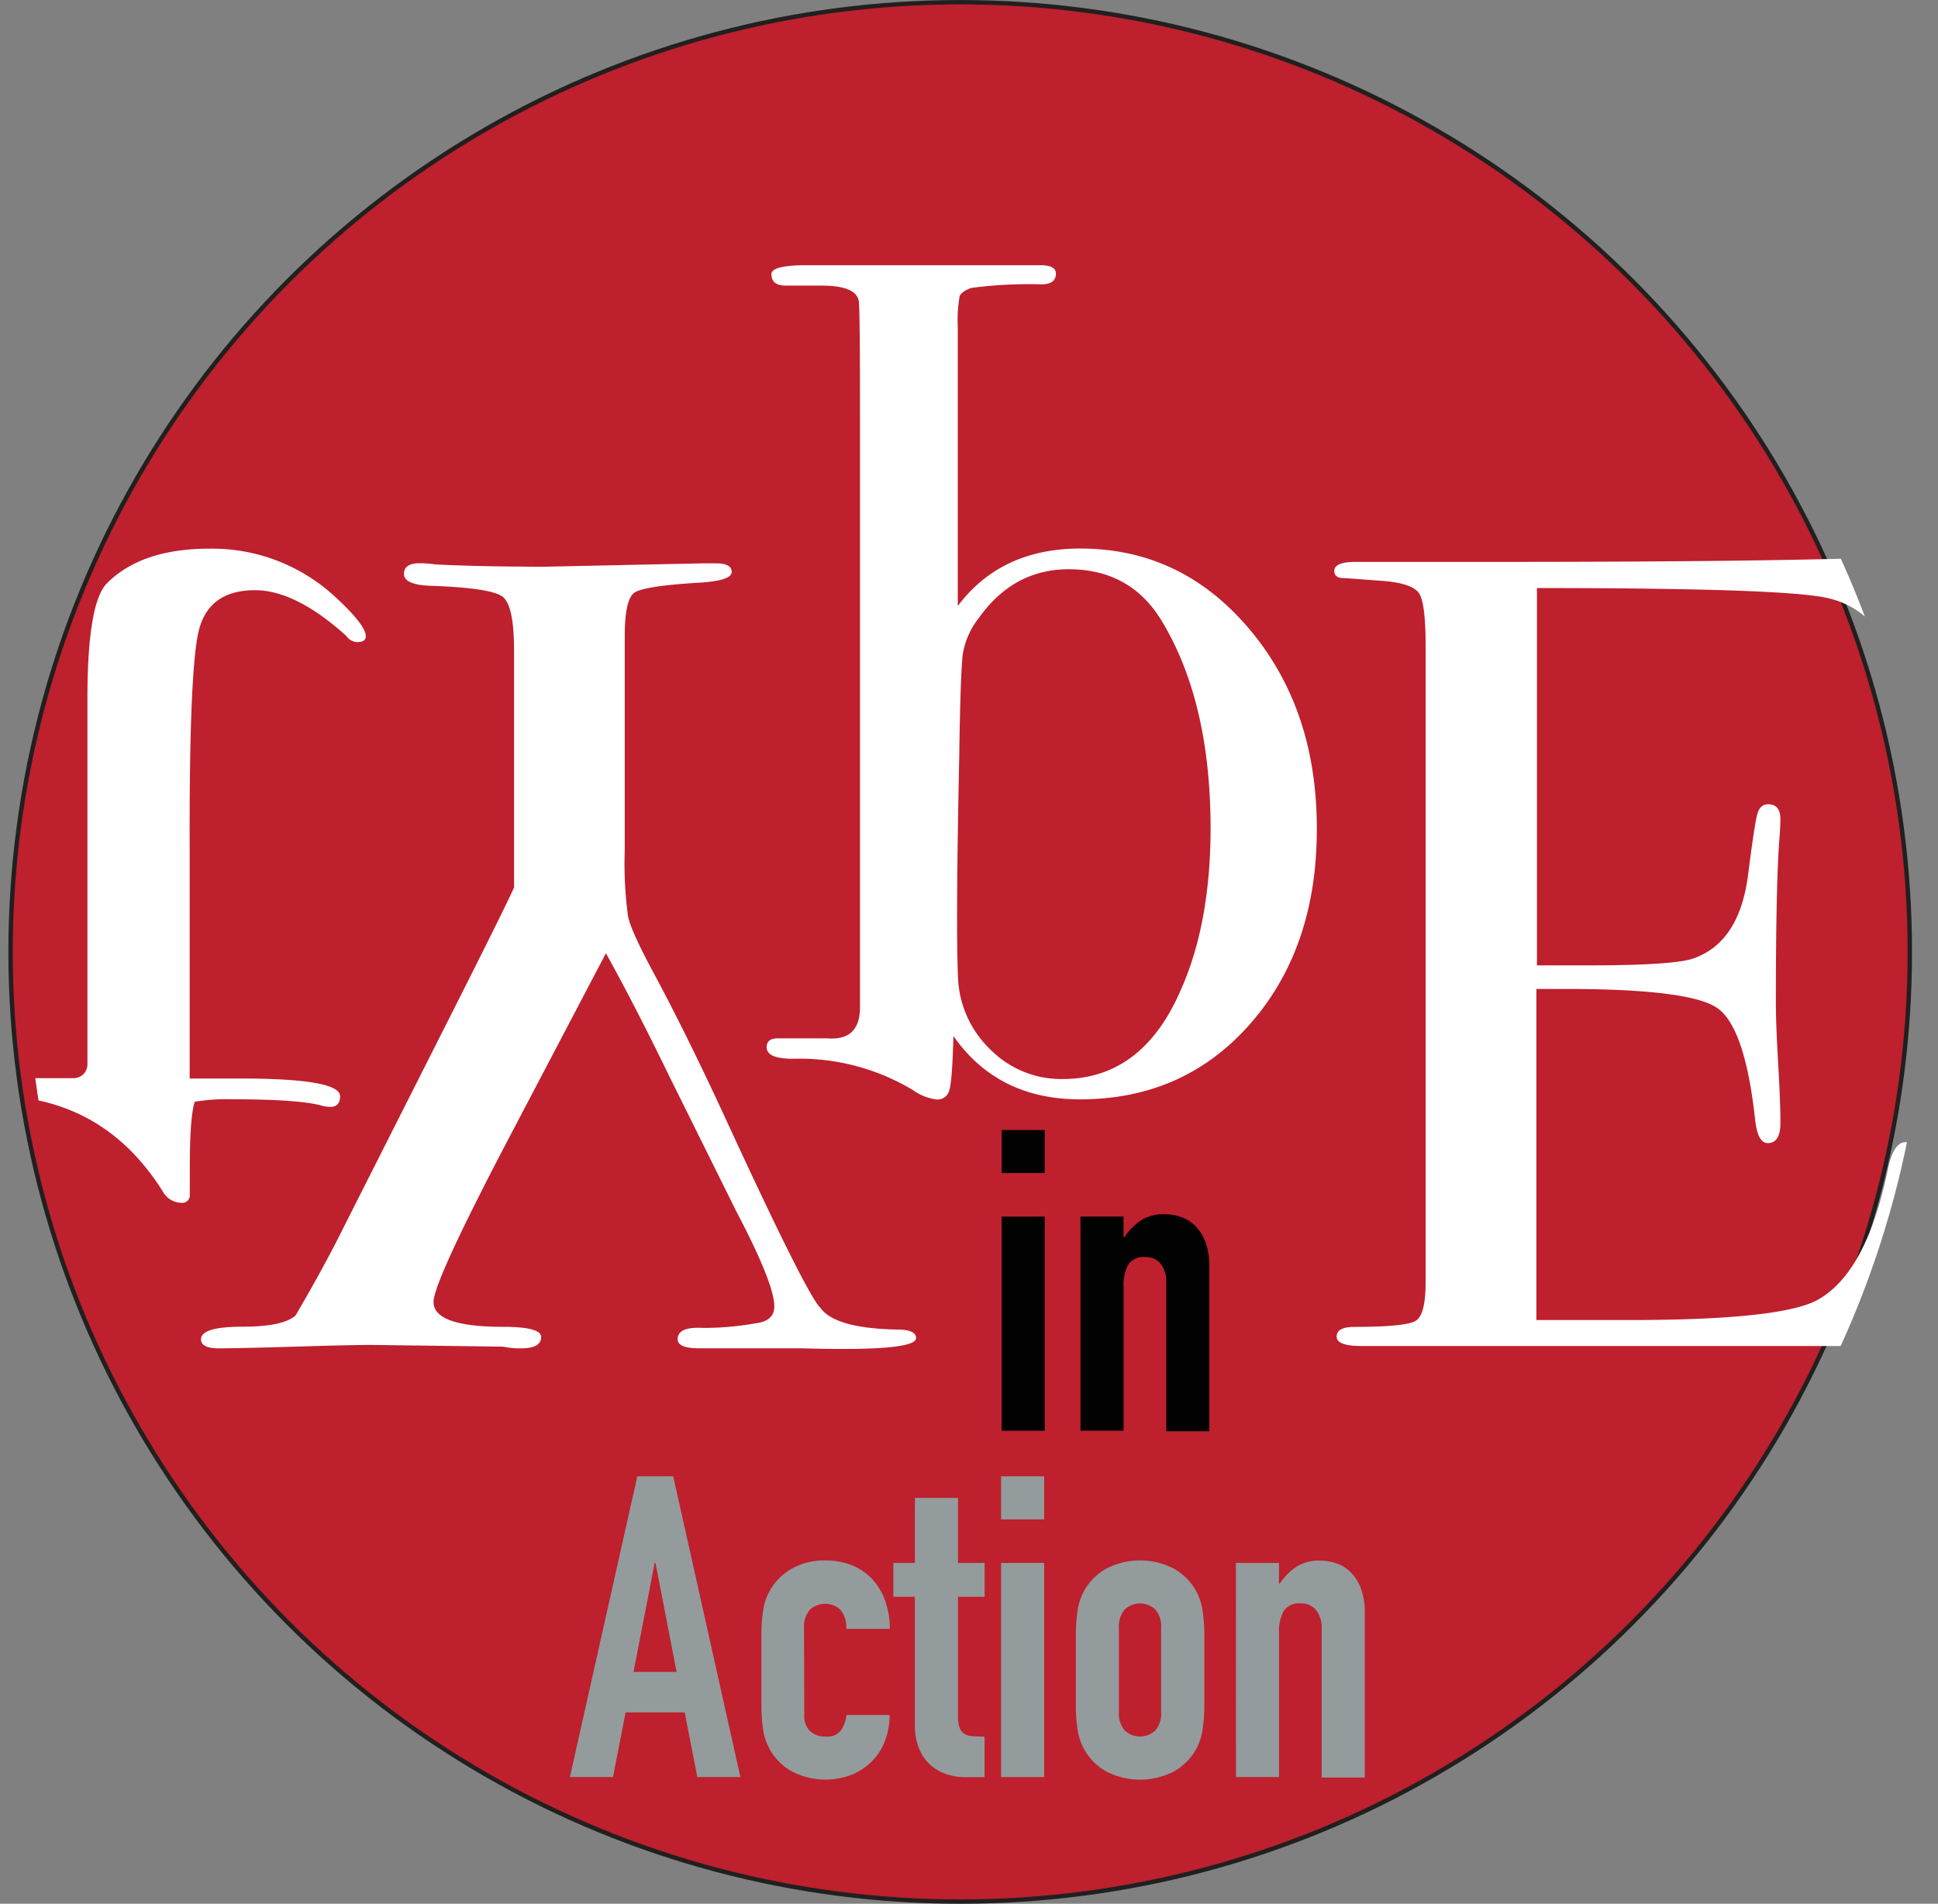
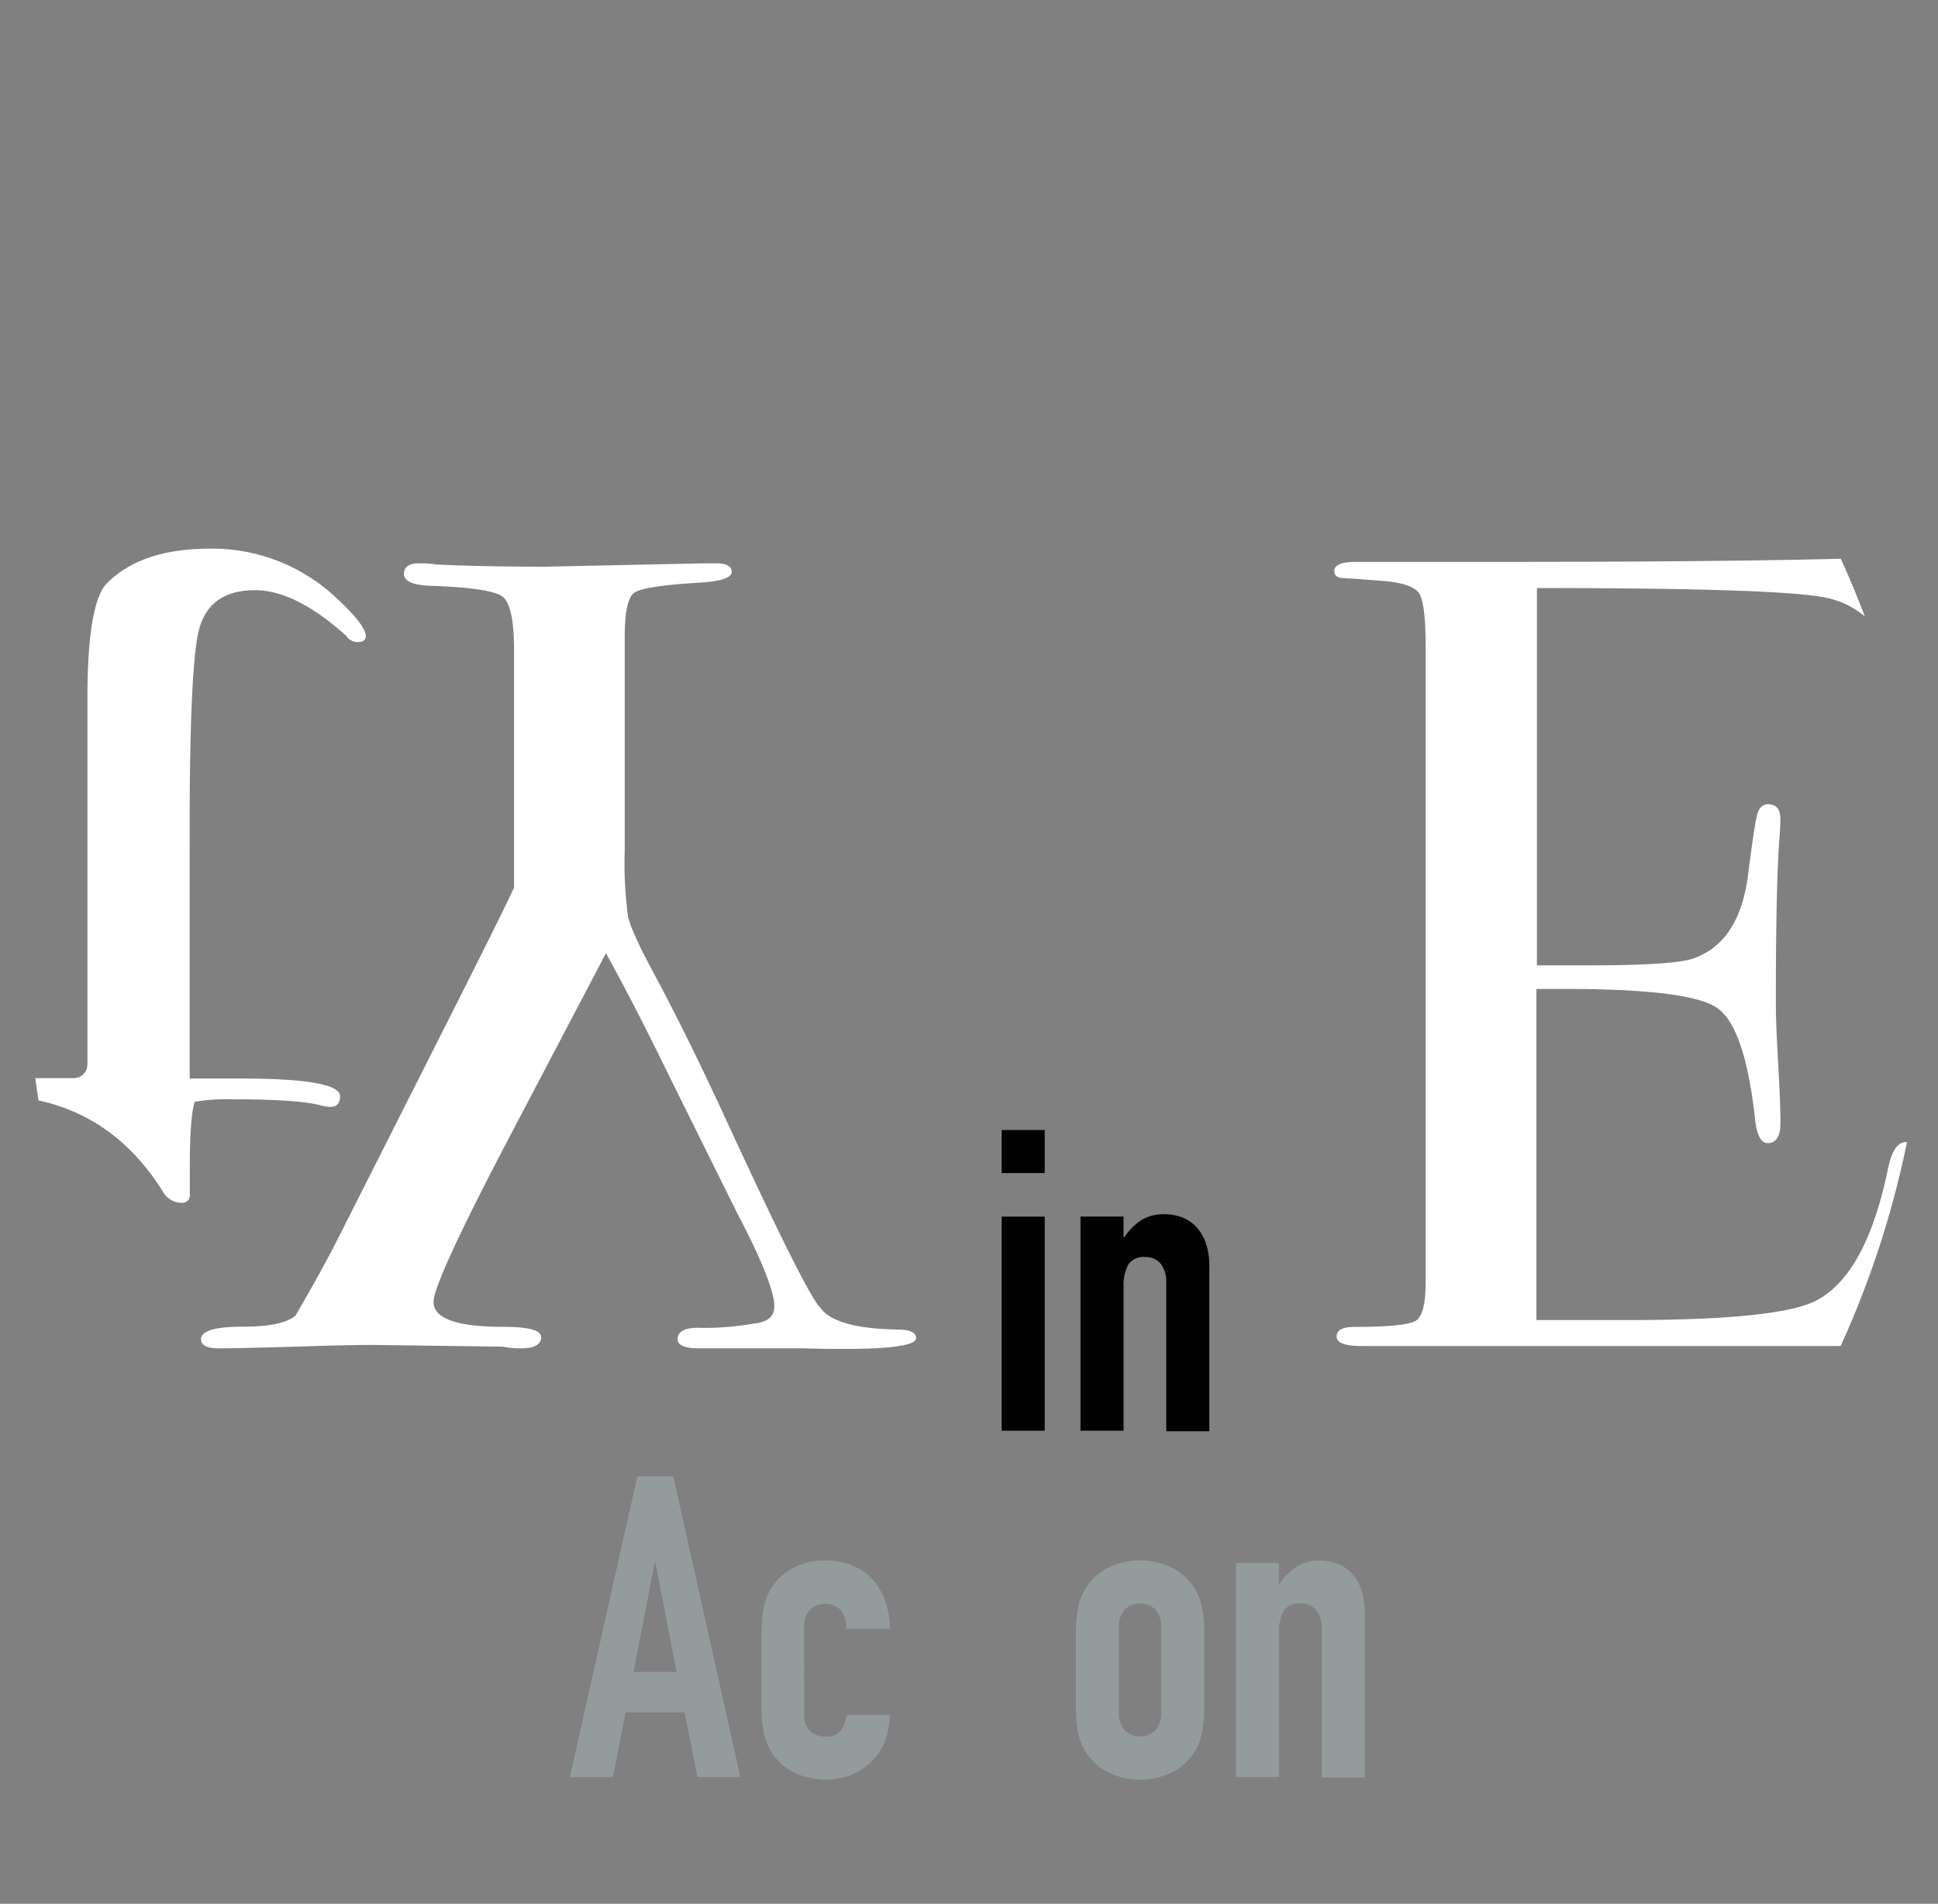
<svg xmlns="http://www.w3.org/2000/svg" id="Layer_1" data-name="Layer 1" viewBox="0 0 306.12 300.69">
  <rect x="0" y="0" width="306.12" height="300.69" fill="#808080" stroke="none" />
  <defs>
    <style>.cls-1{fill:none;}.cls-2{fill:#be202e;stroke:#221f1f;stroke-miterlimit:10;stroke-width:0.69px;}.cls-3{clip-path:url(#clip-path);}.cls-4{fill:#fff;}.cls-5{fill:#010101;}.cls-6{fill:#949b9c;}</style>
    <clipPath id="clip-path" transform="translate(1.67 0.35)">
      <circle class="cls-1" cx="152.58" cy="150.05" r="150" />
    </clipPath>
  </defs>
  <title>tyoe</title>
-   <circle class="cls-2" cx="151.67" cy="150.35" r="150" />
  <g class="cls-3">
    <path class="cls-4" d="M54.76,101.07a2.23,2.23,0,0,1-1.75-1q-8-7.2-14.4-7.2-7.59,0-9,6.91T28.29,134v36h8q15.76,0,15.76,2.8,0,1.68-1.56,1.68a5.8,5.8,0,0,1-1.36-.2q-3.5-1-14.2-1a30.13,30.13,0,0,0-5.84.39q-.78,2.33-.78,10.51v4.09a1.2,1.2,0,0,1-1.35,1.36,3.4,3.4,0,0,1-2.9-1.77q-8.51-13.58-23.59-15-2.12-.2-2.12-1.56t4.28-1.36H10a2.16,2.16,0,0,0,2.14-2.13V110q0-15.15,3.11-18.25,5.45-5.44,16.15-5.44a28.56,28.56,0,0,1,19.85,7.59q4.86,4.47,4.86,6.23C56.12,100.74,55.66,101.07,54.76,101.07Z" transform="translate(1.67 0.35)" />
    <path class="cls-4" d="M124.94,212.61H108.75q-3.38,0-3.38-1.43,0-2,3.91-1.79a46.48,46.48,0,0,0,8.36-.72q3-.36,3-2.68,0-3.58-6-15l-10.5-21.17q-5.67-11.66-10.1-19.61L78,180.76q-11.2,21.47-11.19,24.52,0,3.94,11,3.94,6,0,6,1.61,0,1.79-3.2,1.79a13.59,13.59,0,0,1-2.85-.27l-20.64-.27q-2.85,0-9.25.18-11.21.35-14.94.36-2.84,0-2.85-1.42,0-2,6.49-2t8.45-1.78q3.74-6.4,6.4-11.56l17.79-35.22q8.54-16.9,10.32-20.81v-37.4q0-7.09-1.78-8.51T66.23,92.17Q62.14,92,62.14,90.3t2.49-1.68a15.27,15.27,0,0,1,2.49.18q6.76.35,17.26.36l24.91-.53h2.13q2.49,0,2.49,1.35t-4.8,1.68q-9.07.53-10.59,1.61t-1.51,7v33.72a61.93,61.93,0,0,0,.53,10.44q.53,2.41,4.09,9,5.16,9.61,11,22.24,13.16,28.59,15.3,30.56,2.31,3.23,12.1,3.42,3,0,3,1.34Q143.08,213.14,124.94,212.61Z" transform="translate(1.67 0.35)" />
-     <path class="cls-4" d="M195.87,161.29q-10.49,12-26.94,12-13,0-20-10-.19,7.18-.66,8.6a1.91,1.91,0,0,1-2,1.42,8.23,8.23,0,0,1-3.78-1.51,34.76,34.76,0,0,0-18.9-4.92q-4.16,0-4.16-1.81,0-1.41,1.7-1.41h7.94q5.1.38,5.1-4.92V64.61q0-16.25-.19-17.39-.38-2.45-5.86-2.46h-5.67q-2.27,0-2.27-1.81,0-1.4,5.48-1.41h37c1.64,0,2.46.44,2.46,1.32q0,1.7-2.29,1.7a69.44,69.44,0,0,0-11.1.57c-1,.38-1.63.82-1.82,1.32a22.13,22.13,0,0,0-.29,4.91v44q6.83-9.07,19.35-9.07,15.93,0,26.65,12.66t10.71,31.57Q206.36,149.29,195.87,161.29ZM181.94,97.9q-4.94-8.34-14.81-8.34-8.74,0-14.24,7.77a12.36,12.36,0,0,0-2.47,5.59q-.38,2.75-.57,16.2-.57,26.71-.19,35.05a16.58,16.58,0,0,0,5.13,11.27,15.72,15.72,0,0,0,11.4,4.64q12.72,0,18.8-14.4,4.55-10.42,4.56-25.2Q189.54,110.59,181.94,97.9Z" transform="translate(1.67 0.35)" />
    <path class="cls-4" d="M302.67,121q-2,0-2.31-4.39Q298.76,96.74,287,94.11q-6.76-1.58-45.9-1.58v59.6h8q13.45,0,16.64-1.07,7.26-2.49,8.68-13,1.06-8.36,1.5-9.87c.29-1,.85-1.51,1.68-1.51q1.95,0,1.95,2.31,0,1.24-.14,3-.57,7.11-.57,26.15,0,3.2.36,9.43t.36,9.43q0,3.2-2,3.2-1.6,0-2-3.74-1.6-14.59-6-17.61t-24.28-3h-4.27v52.3h14.59q24.19,0,29.89-3.22,7.65-4.3,11-20.41.89-4.48,2.85-4.47,1.6,0,1.6,1.78a12.33,12.33,0,0,1-.18,2.31l-.71,7.65q-1.25,13.52-1.6,21.17a62,62,0,0,0-9.78-.71H213.37q-3.92,0-3.91-1.51t2.85-1.51q8.18,0,9.7-1t1.51-6.16V101.81q0-6.78-1-8.39t-5.6-2q-6.23-.48-6.76-.48-1.07-.16-1.07-1.11,0-1.43,3.38-1.43h22.24q51.59,0,69-1.07v5.87q0,7.29.36,15.3t.36,8.72Q304.45,121,302.67,121Z" transform="translate(1.67 0.35)" />
  </g>
  <path class="cls-5" d="M156.55,178.13h6.8v6.8h-6.8Zm0,13.68h6.8v33.82h-6.8Z" transform="translate(1.67 0.35)" />
  <path class="cls-5" d="M169,191.8h6.8v3.27h.13a9.66,9.66,0,0,1,2.57-2.63,6.61,6.61,0,0,1,3.84-1,7.8,7.8,0,0,1,2.54.43,5.9,5.9,0,0,1,2.27,1.43,7.23,7.23,0,0,1,1.6,2.57,10.77,10.77,0,0,1,.6,3.84v26h-6.8V202.21a4.53,4.53,0,0,0-.87-2.94,3,3,0,0,0-2.47-1.07,2.87,2.87,0,0,0-2.67,1.2,6.7,6.7,0,0,0-.73,3.47v22.75H169Z" transform="translate(1.67 0.35)" />
  <path class="cls-6" d="M99,232.83h5.67l10.61,47.5h-6.8l-2-10.21H97.15l-2,10.21h-6.8Zm2.87,13.68h-.13l-3.34,17.21h6.8Z" transform="translate(1.67 0.35)" />
  <path class="cls-6" d="M125.37,270.59a3.27,3.27,0,0,0,.9,2.47,3.36,3.36,0,0,0,2.44.87,2.68,2.68,0,0,0,2.57-1.13,6.12,6.12,0,0,0,.77-2.27h6.8a11.3,11.3,0,0,1-.7,4,8.87,8.87,0,0,1-2,3.2,9.58,9.58,0,0,1-3.2,2.2,11.53,11.53,0,0,1-9.61-.53,9,9,0,0,1-4.47-6.6,25,25,0,0,1-.27-3.8V257.85a25.06,25.06,0,0,1,.27-3.8,9,9,0,0,1,4.47-6.6,10.47,10.47,0,0,1,5.4-1.33,10.81,10.81,0,0,1,4.24.8,8.94,8.94,0,0,1,3.2,2.23,9.93,9.93,0,0,1,2,3.44,13,13,0,0,1,.7,4.34H132a4.34,4.34,0,0,0-.9-3,3.55,3.55,0,0,0-4.87,0,4.12,4.12,0,0,0-.9,2.9Z" transform="translate(1.67 0.35)" />
-   <path class="cls-6" d="M142.85,236.24h6.8v10.27h4.2v5.34h-4.2v18.75a5.86,5.86,0,0,0,.23,1.87,1.91,1.91,0,0,0,.73,1,2.71,2.71,0,0,0,1.3.4q.8.07,1.93.07v6.4h-2.8a9.19,9.19,0,0,1-3.9-.73,7,7,0,0,1-2.5-1.87,7.32,7.32,0,0,1-1.37-2.57,9.53,9.53,0,0,1-.43-2.77V251.85h-3.4v-5.34h3.4Z" transform="translate(1.67 0.35)" />
-   <path class="cls-6" d="M156.46,232.83h6.8v6.8h-6.8Zm0,13.68h6.8v33.82h-6.8Z" transform="translate(1.67 0.35)" />
  <path class="cls-6" d="M168.27,257.85a25,25,0,0,1,.27-3.8,9,9,0,0,1,4.47-6.6,11.61,11.61,0,0,1,10.81,0,9.14,9.14,0,0,1,3.47,3.54,9.28,9.28,0,0,1,1,3.07,25.25,25.25,0,0,1,.27,3.8V269a25.24,25.24,0,0,1-.27,3.8,9.27,9.27,0,0,1-1,3.07,9.14,9.14,0,0,1-3.47,3.54,11.61,11.61,0,0,1-10.81,0,9,9,0,0,1-4.47-6.6,25,25,0,0,1-.27-3.8Zm6.8,12.21a4.12,4.12,0,0,0,.9,2.9,3.55,3.55,0,0,0,4.87,0,4.12,4.12,0,0,0,.9-2.9V256.78a4.13,4.13,0,0,0-.9-2.9,3.55,3.55,0,0,0-4.87,0,4.12,4.12,0,0,0-.9,2.9Z" transform="translate(1.67 0.35)" />
  <path class="cls-6" d="M193.55,246.51h6.8v3.27h.13a9.66,9.66,0,0,1,2.57-2.63,6.61,6.61,0,0,1,3.84-1,7.8,7.8,0,0,1,2.54.43A5.9,5.9,0,0,1,211.7,248a7.23,7.23,0,0,1,1.6,2.57,10.77,10.77,0,0,1,.6,3.84v26h-6.8V256.92a4.53,4.53,0,0,0-.87-2.94,3,3,0,0,0-2.47-1.07,2.87,2.87,0,0,0-2.67,1.2,6.7,6.7,0,0,0-.73,3.47v22.75h-6.8Z" transform="translate(1.67 0.35)" />
</svg>